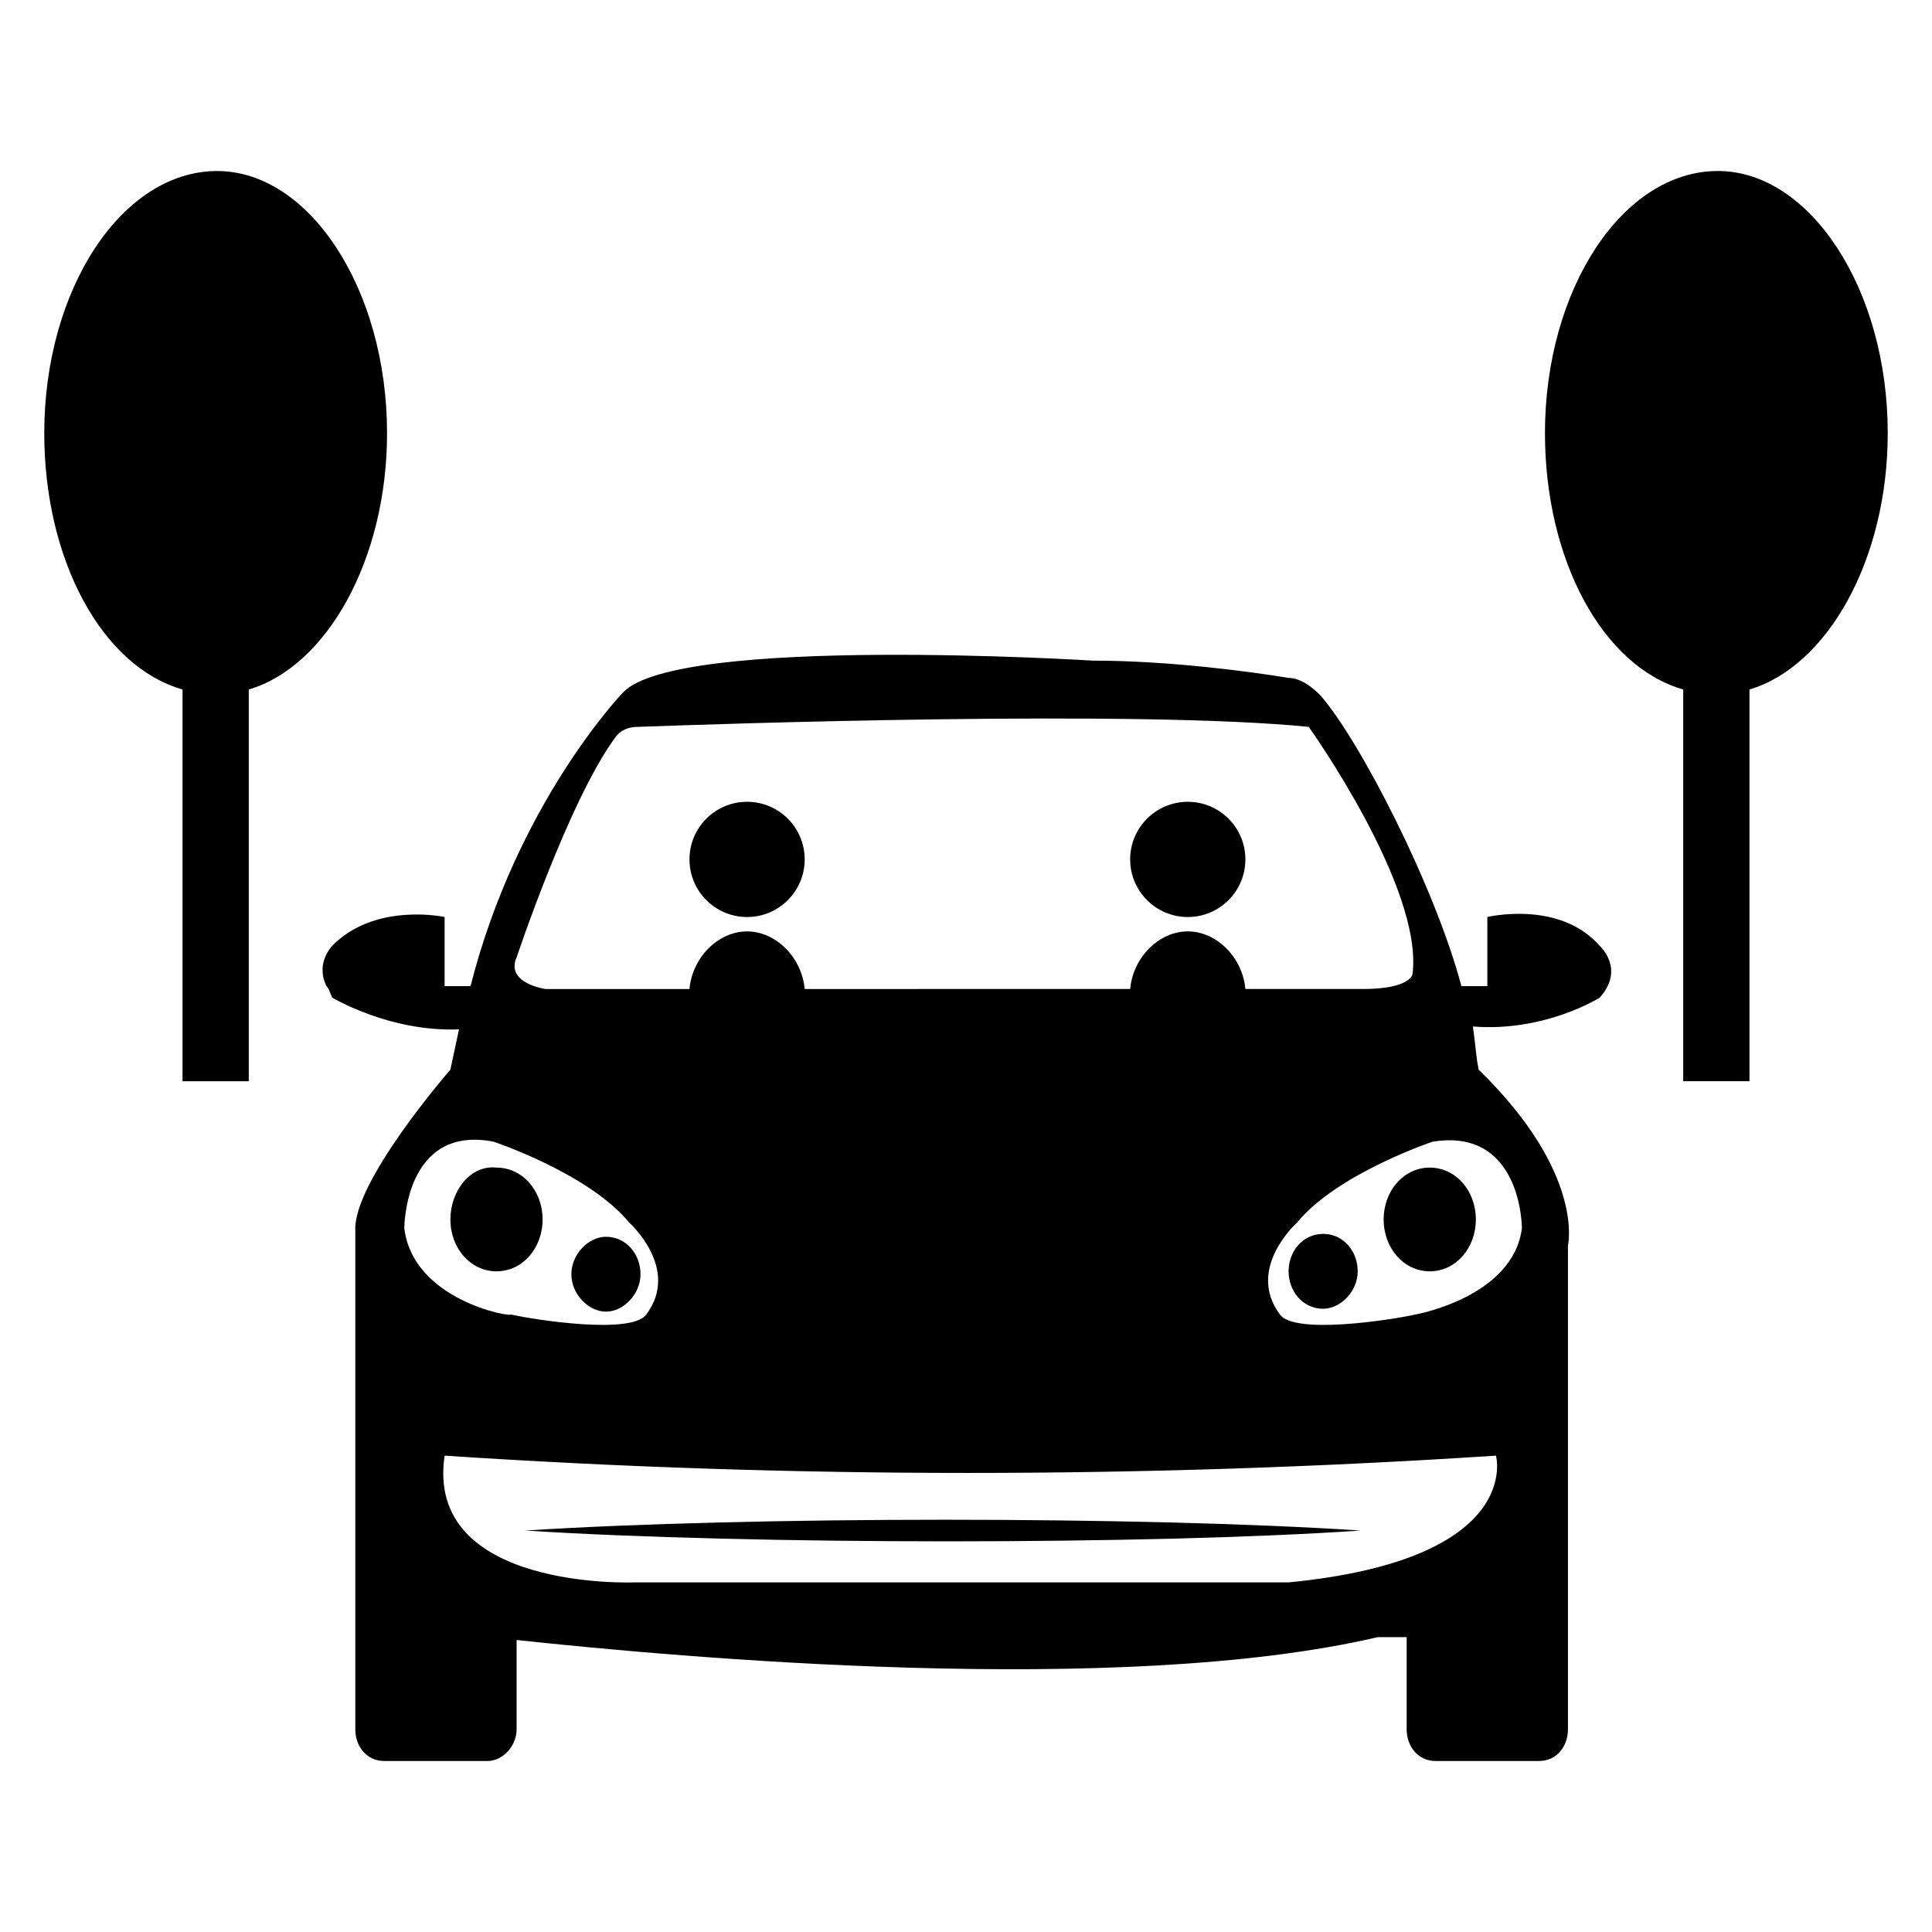
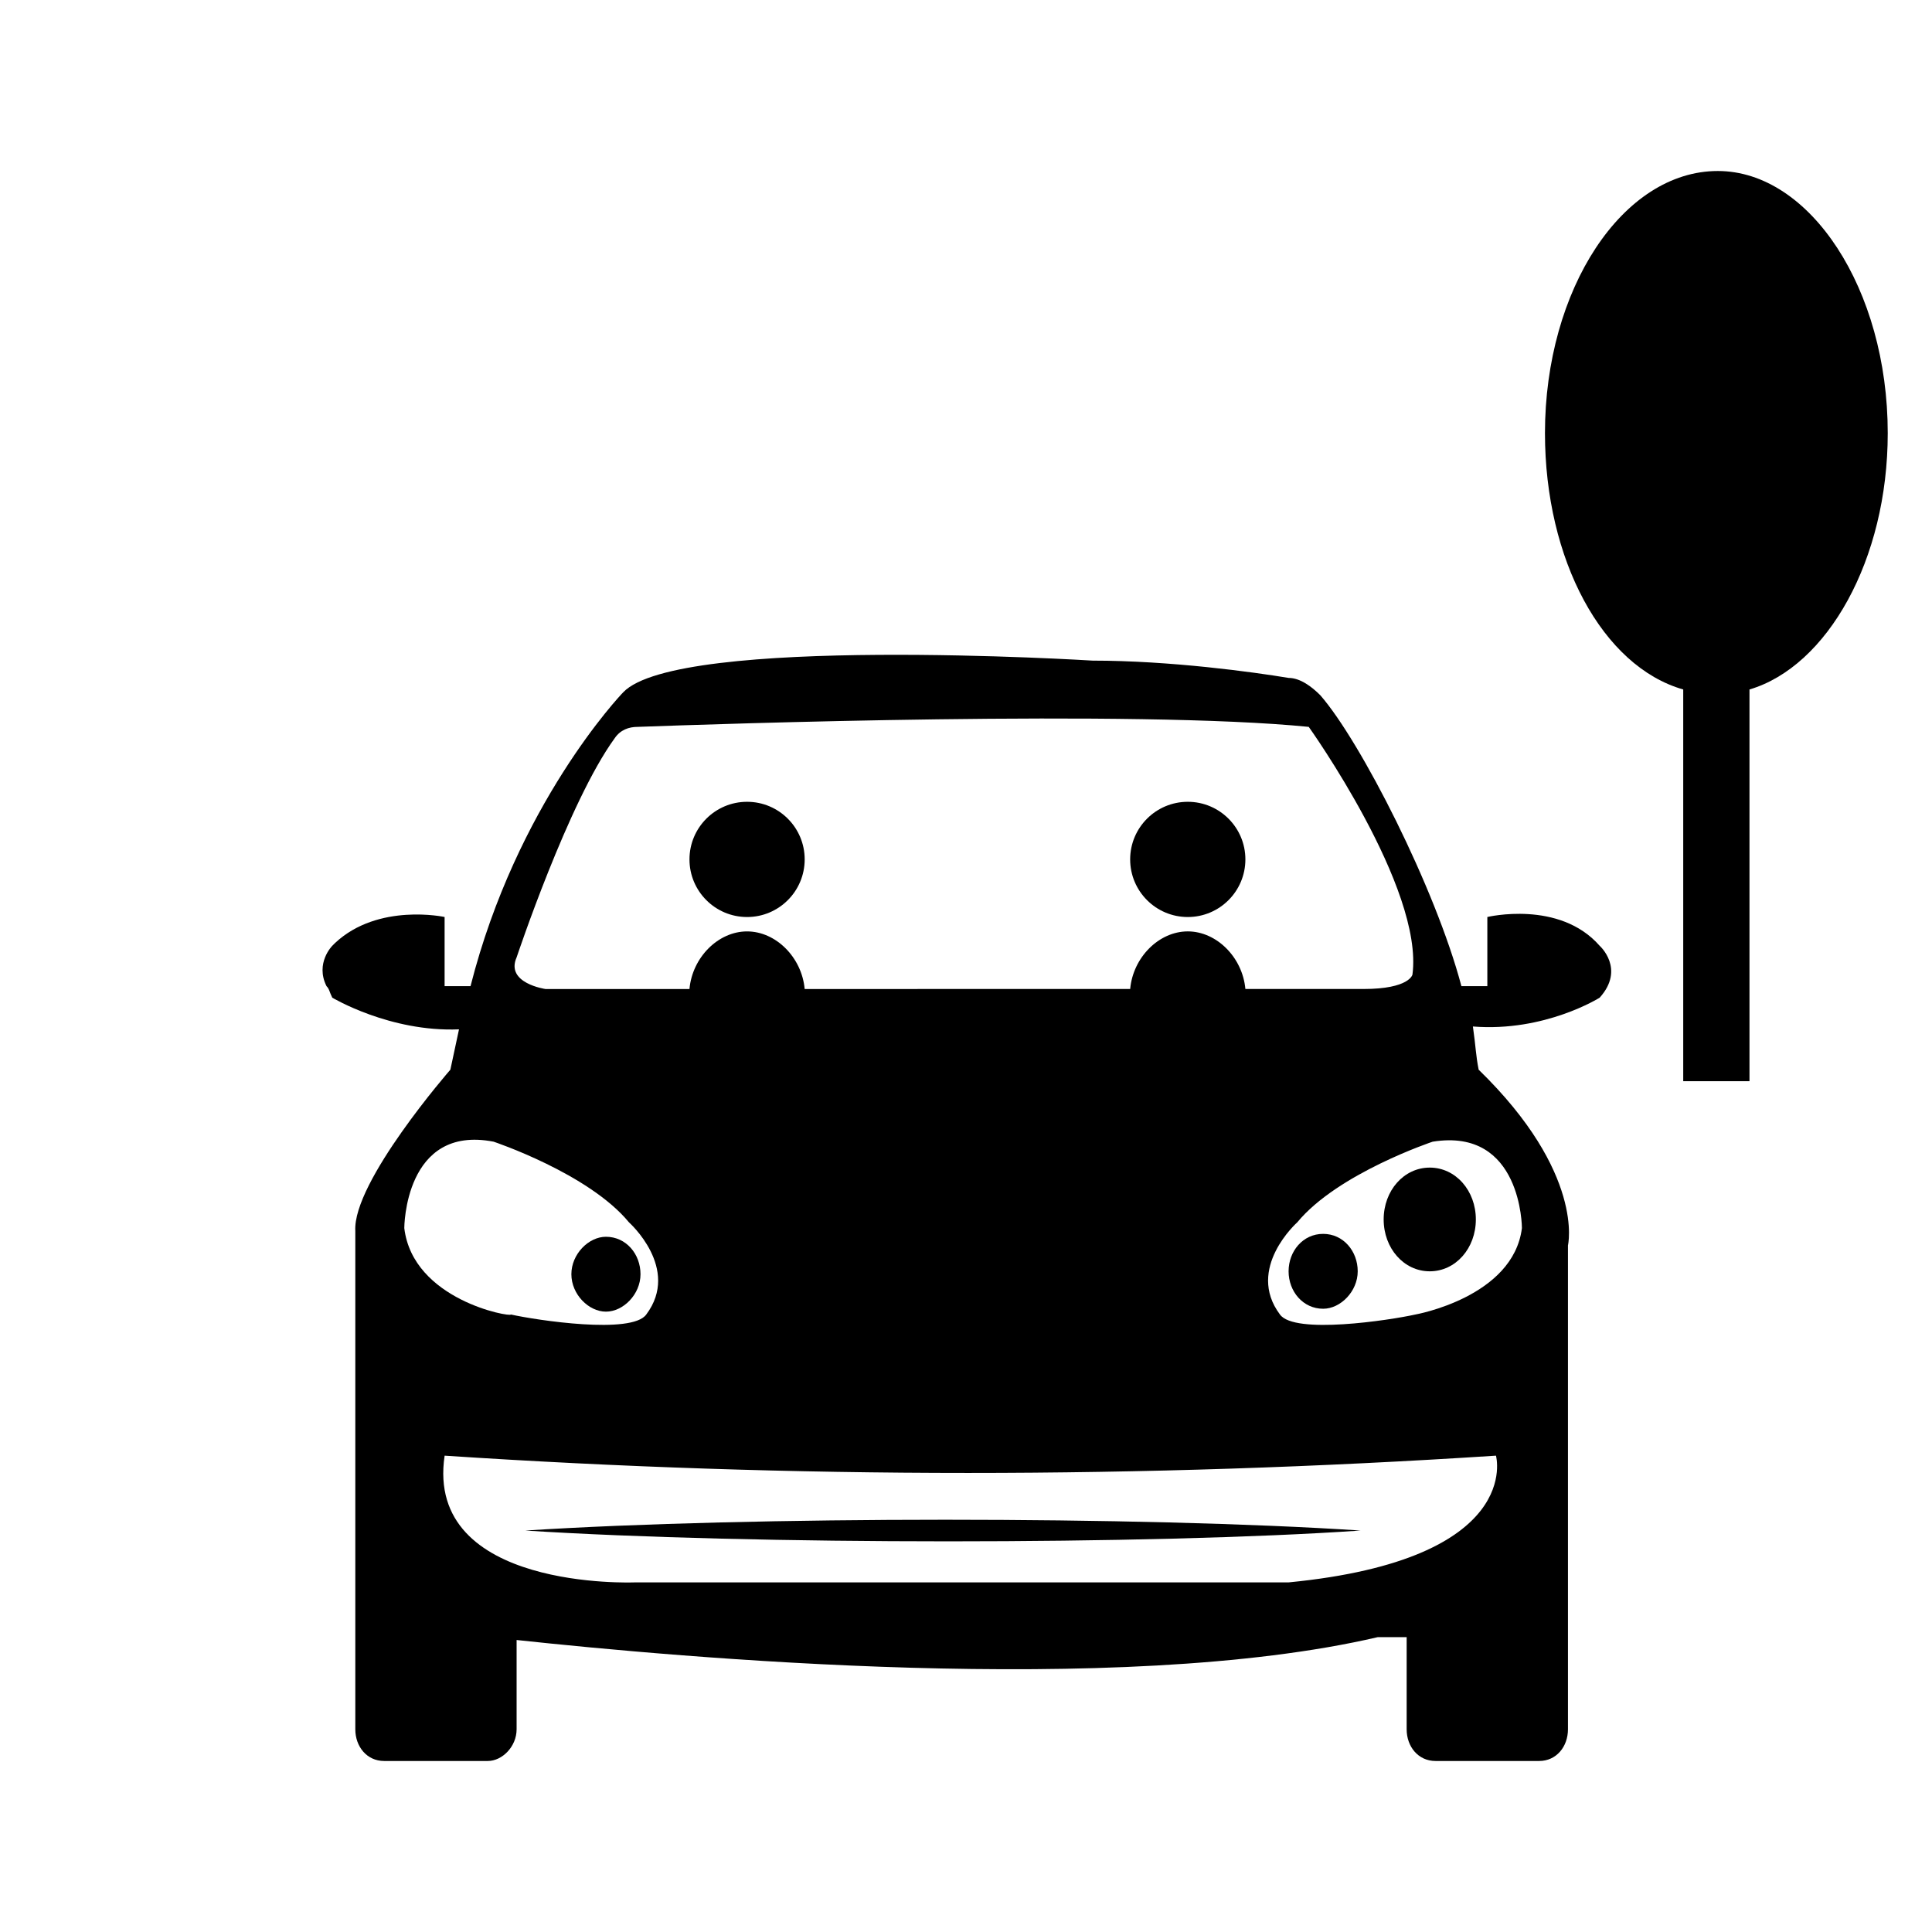
<svg xmlns="http://www.w3.org/2000/svg" fill="#000000" width="800px" height="800px" version="1.1" viewBox="144 144 512 512">
  <g>
    <path d="m522.9 480.91c6.871 0 12.215-6.106 12.215-13.742 0-7.633-5.344-13.742-12.215-13.742-6.871 0-12.215 6.106-12.215 13.742 0 7.633 5.344 13.742 12.215 13.742z" />
    <path d="m485.49 480.91c0 5.344 3.816 9.922 9.16 9.922 4.582 0 9.16-4.582 9.16-9.922 0-5.344-3.816-9.922-9.16-9.922-5.344-0.004-9.16 4.578-9.16 9.922z" />
-     <path d="m263.36 467.17c0 7.633 5.344 13.742 12.215 13.742 6.871 0 12.215-6.106 12.215-13.742 0-7.633-5.344-13.742-12.215-13.742-6.871-0.762-12.215 6.109-12.215 13.742z" />
    <path d="m304.58 491.6c4.582 0 9.16-4.582 9.16-9.922 0-5.344-3.816-9.922-9.16-9.922-4.582 0-9.16 4.582-9.16 9.922 0 5.34 4.582 9.922 9.16 9.922z" />
    <path d="m283.21 549.61c59.543 3.816 165.64 3.816 221.37 0-58.016-3.816-161.83-3.816-221.37 0z" />
    <path d="m357.25 371.75c0 8.434-6.836 15.27-15.266 15.27-8.434 0-15.266-6.836-15.266-15.27 0-8.43 6.832-15.266 15.266-15.266 8.43 0 15.266 6.836 15.266 15.266" />
    <path d="m474.04 371.75c0 8.434-6.836 15.27-15.266 15.27-8.434 0-15.27-6.836-15.27-15.27 0-8.43 6.836-15.266 15.27-15.266 8.43 0 15.266 6.836 15.266 15.266" />
    <path d="m567.93 408.39c6.871-7.633 0-13.742 0-13.742-10.688-12.215-29.77-7.633-29.77-7.633v18.32h-6.871c-6.871-25.953-26.719-64.883-37.402-77.098-2.289-2.289-5.344-4.582-8.398-4.582-9.16-1.527-31.297-4.582-51.906-4.582 0 0-109.92-6.871-124.43 8.398-0.762 0.762-28.242 29.77-40.457 77.863h-6.871v-18.32s-17.559-3.816-29.008 6.871l-0.762 0.762s-4.582 4.582-1.527 10.688c0.762 0.762 0.762 1.527 1.527 3.055 0 0 15.266 9.16 33.586 8.398l-2.289 10.688s-25.953 29.77-25.191 42.746v0.762 1.527 129.77c0 4.582 3.055 8.398 7.633 8.398h27.48c3.816 0 7.633-3.816 7.633-8.398v-23.664c42.746 4.582 159.54 15.266 228.24-0.762h7.633v24.426c0 4.582 3.055 8.398 7.633 8.398h27.48c4.582 0 7.633-3.816 7.633-8.398v-0.762-1.527-125.95s4.582-19.082-23.664-46.562c-0.762-3.816-0.762-6.106-1.527-11.449 19.086 1.523 33.59-7.637 33.59-7.637zm-8.395 192.36m-278.62-203.05s13.742-41.223 25.953-58.016c1.527-2.289 3.816-3.055 6.106-3.055 20.609-0.762 132.06-4.582 177.86 0 0 0 30.535 42.746 27.48 65.648 0 0-0.762 3.816-12.977 3.816h-31.297c-0.762-8.398-7.633-15.266-15.266-15.266-7.633 0-14.504 6.871-15.266 15.266l-86.262 0.004c-0.762-8.398-7.633-15.266-15.266-15.266s-14.504 6.871-15.266 15.266h-38.168s-10.688-1.527-7.633-8.398zm-29.773 71.758s0-27.48 23.664-22.902c0 0 25.191 8.398 35.879 21.375 0 0 13.742 12.215 4.582 24.426-3.816 5.344-29.008 1.527-35.879 0 0 0.762-25.953-3.816-28.246-22.898zm234.35 93.891h-173.28s-55.723 2.289-50.383-33.586c92.363 6.106 184.73 6.106 278.62 0 0.004 0 7.641 27.48-54.957 33.586zm61.832-93.891c-2.289 18.32-28.242 22.902-28.242 22.902-6.871 1.527-32.062 5.344-35.879 0-9.16-12.215 4.582-24.426 4.582-24.426 10.688-12.977 35.879-21.375 35.879-21.375 23.66-3.82 23.66 22.898 23.66 22.898z" />
    <path d="m607.63 326.72c20.609-6.106 36.641-34.352 36.641-67.938 0-38.168-20.609-69.465-45.039-69.465-25.191 0-45.801 31.297-45.801 69.465 0 33.586 15.266 61.832 36.641 67.938v103.81h17.559z" />
-     <path d="m155.73 258.78c0 33.586 15.266 61.832 36.641 67.938v103.82h17.559v-103.81c20.609-6.106 36.641-34.352 36.641-67.938 0-38.168-20.609-69.465-45.039-69.465-25.191 0-45.801 31.297-45.801 69.461z" />
  </g>
</svg>